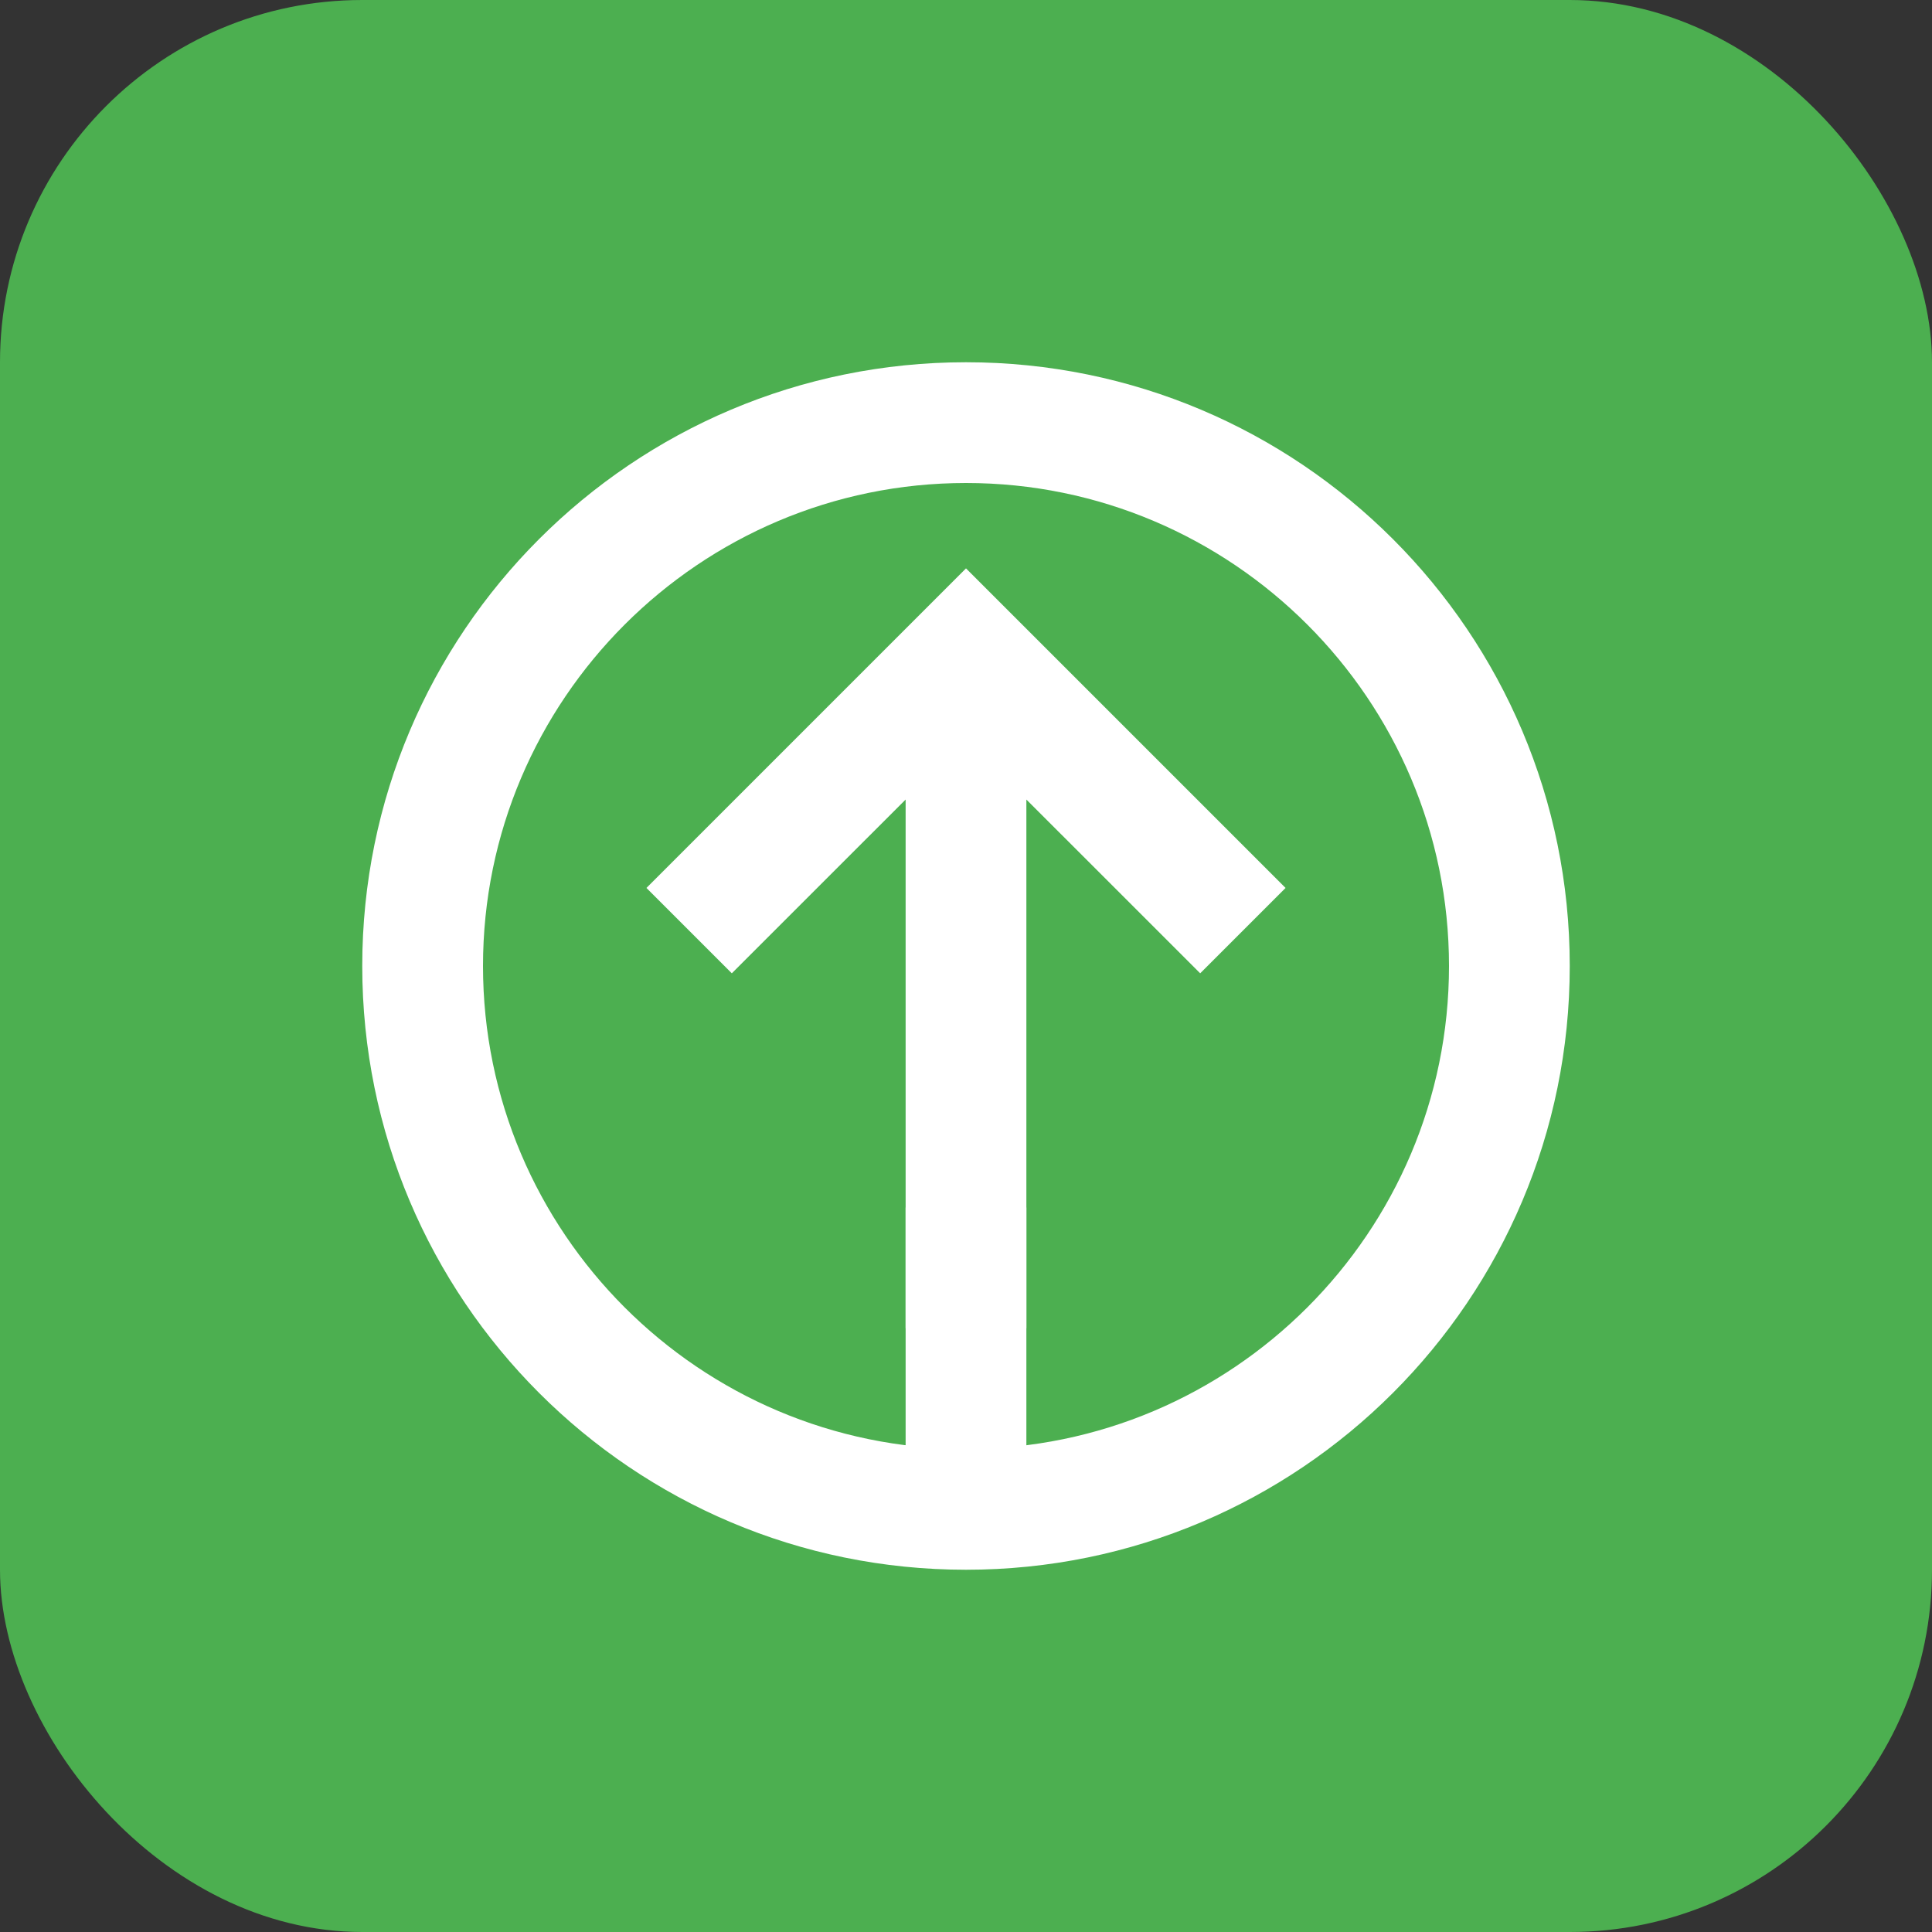
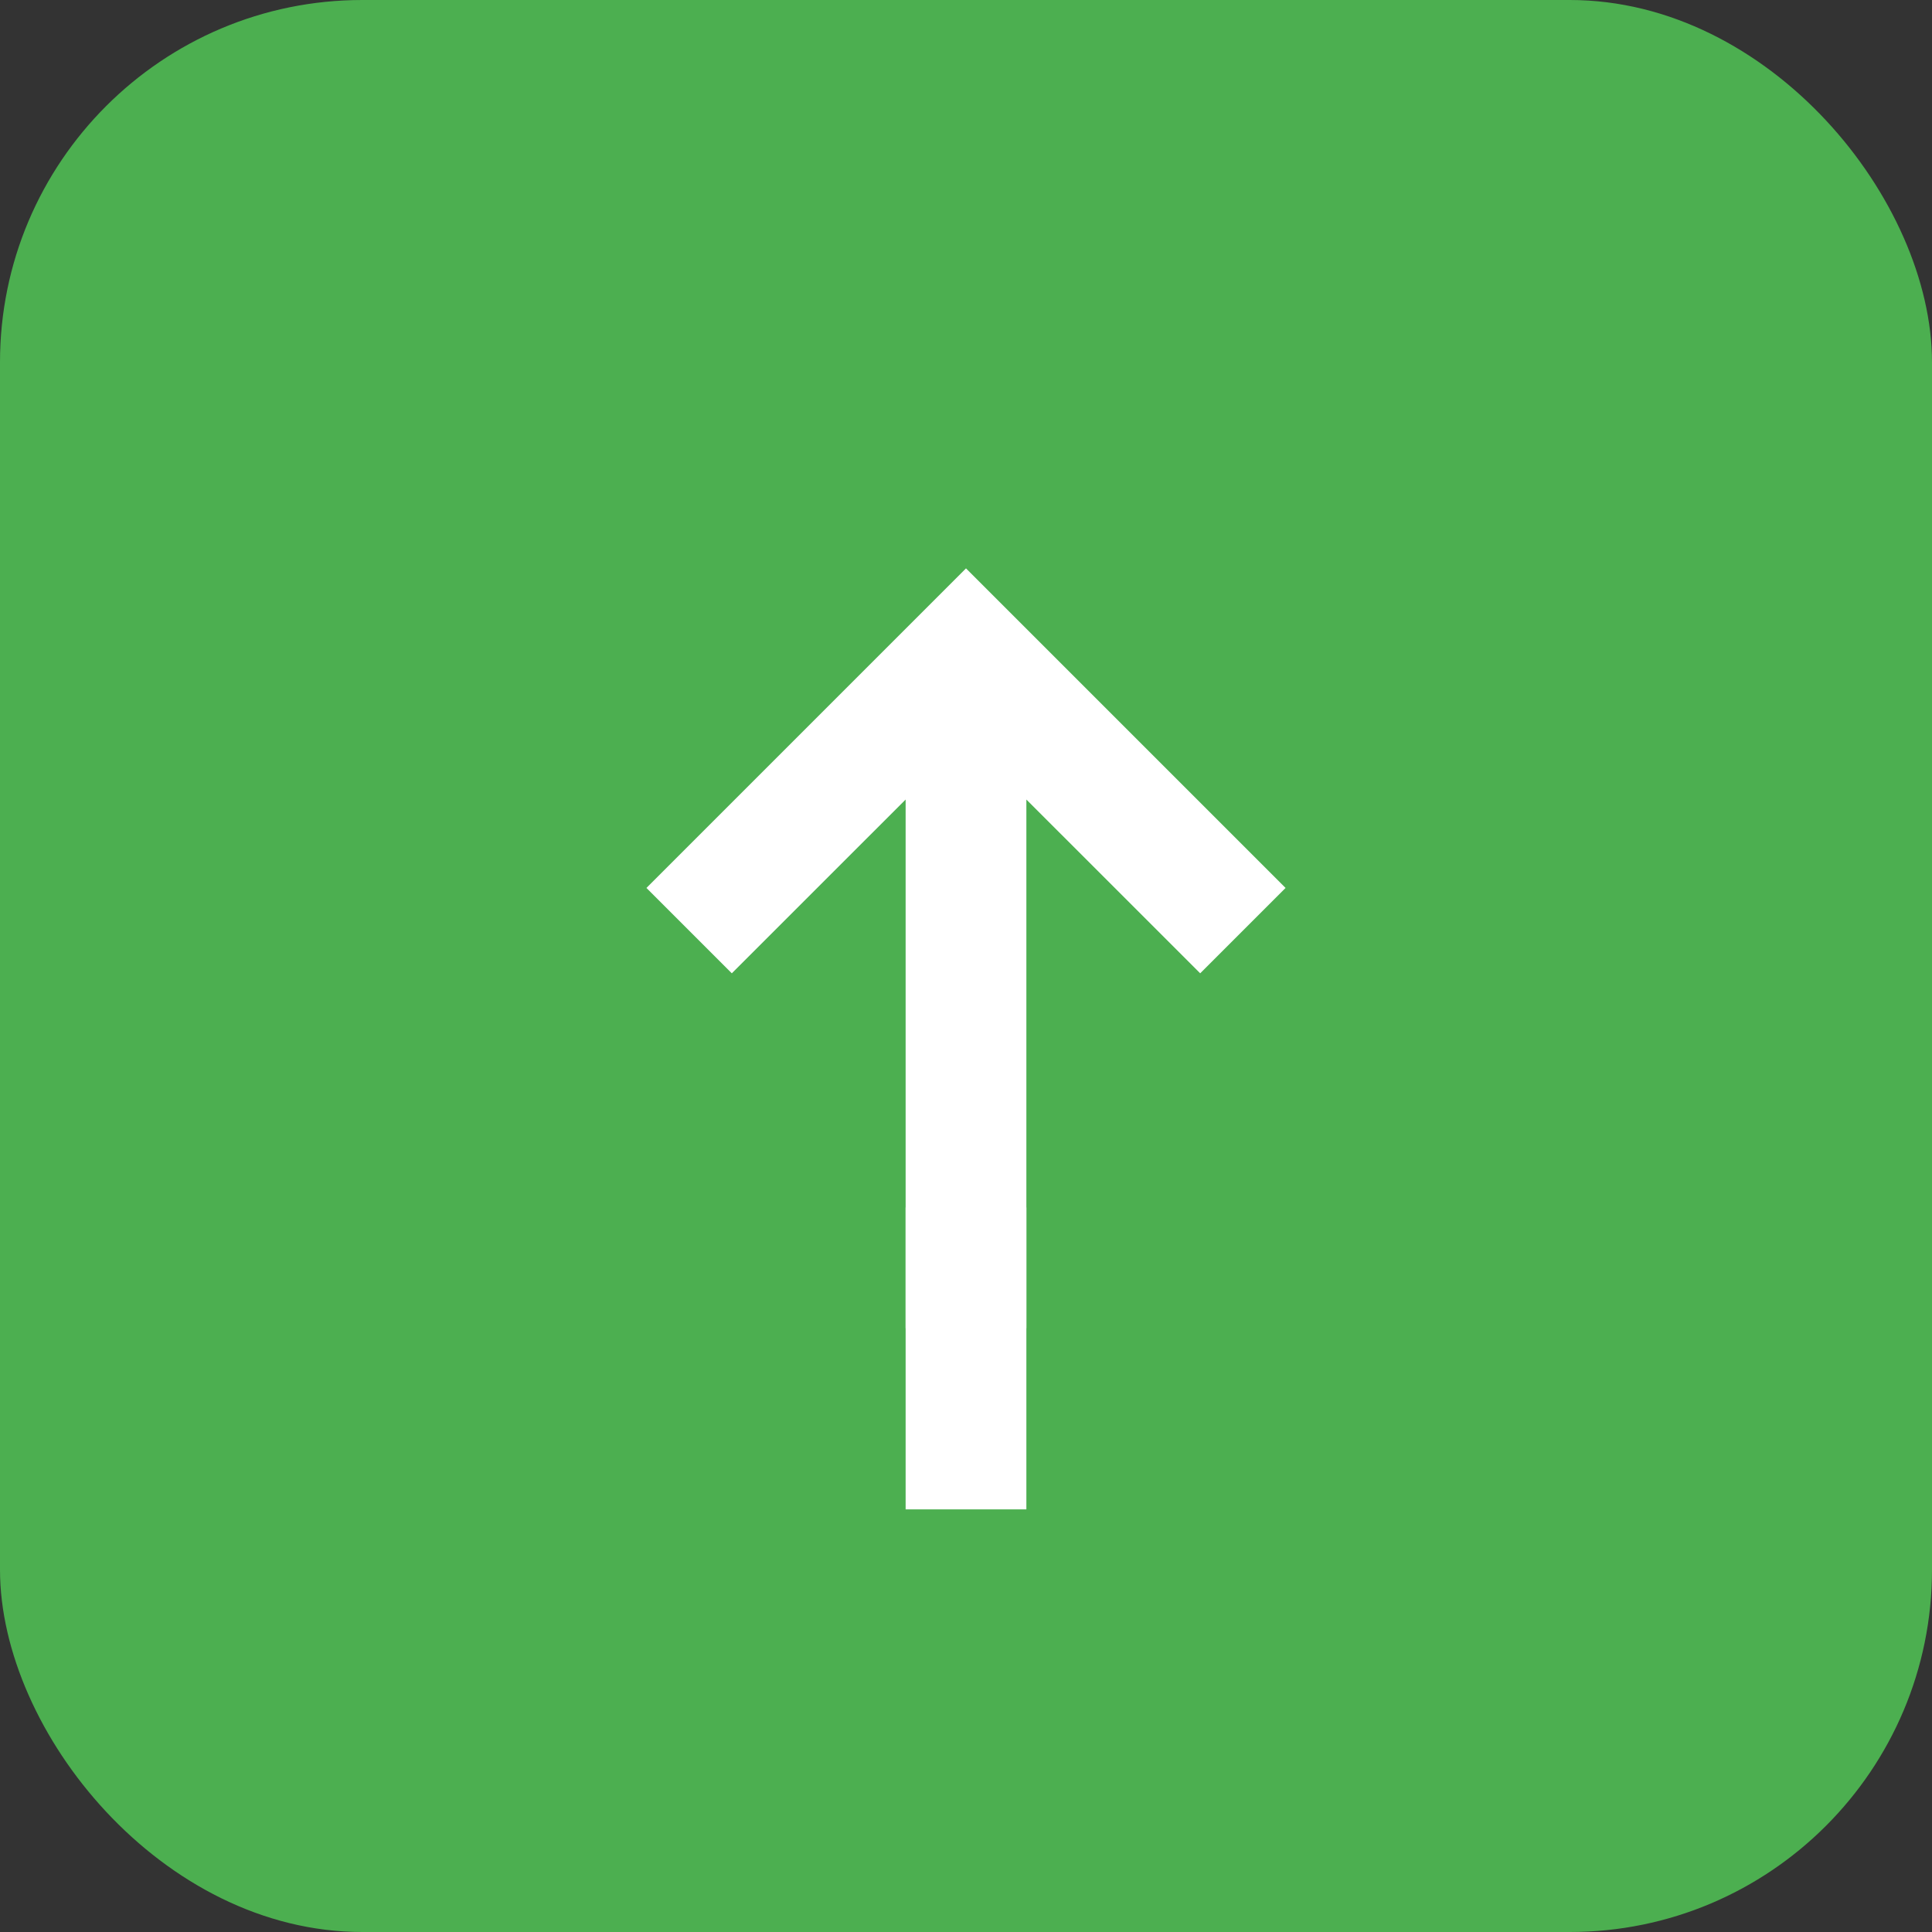
<svg xmlns="http://www.w3.org/2000/svg" width="32" height="32" viewBox="0 0 32 32" fill="none">
  <rect x="0" y="0" width="32" height="32" fill="#333333" stroke="none" />
  <rect width="32" height="32" rx="6" fill="#4CAF50" />
-   <path d="M16 6C10.477 6 6 10.477 6 16C6 21.523 10.477 26 16 26C21.523 26 26 21.523 26 16C26 10.477 21.523 6 16 6ZM16 24C11.589 24 8 20.411 8 16C8 11.589 11.589 8 16 8C20.411 8 24 11.589 24 16C24 20.411 20.411 24 16 24Z" fill="white" />
  <path d="M21.293 14.707L16 9.414L10.707 14.707L12.121 16.121L15 13.243V22H17V13.243L19.879 16.121L21.293 14.707Z" fill="white" />
  <rect x="15" y="20" width="2" height="5" fill="white" />
</svg>